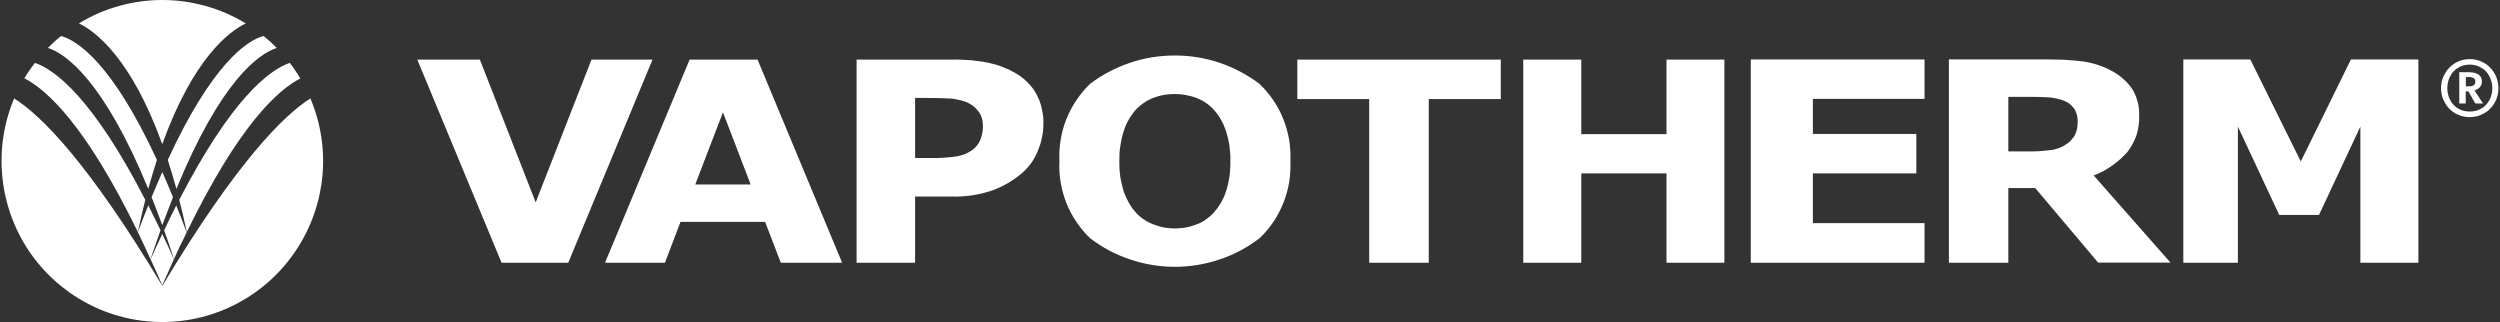
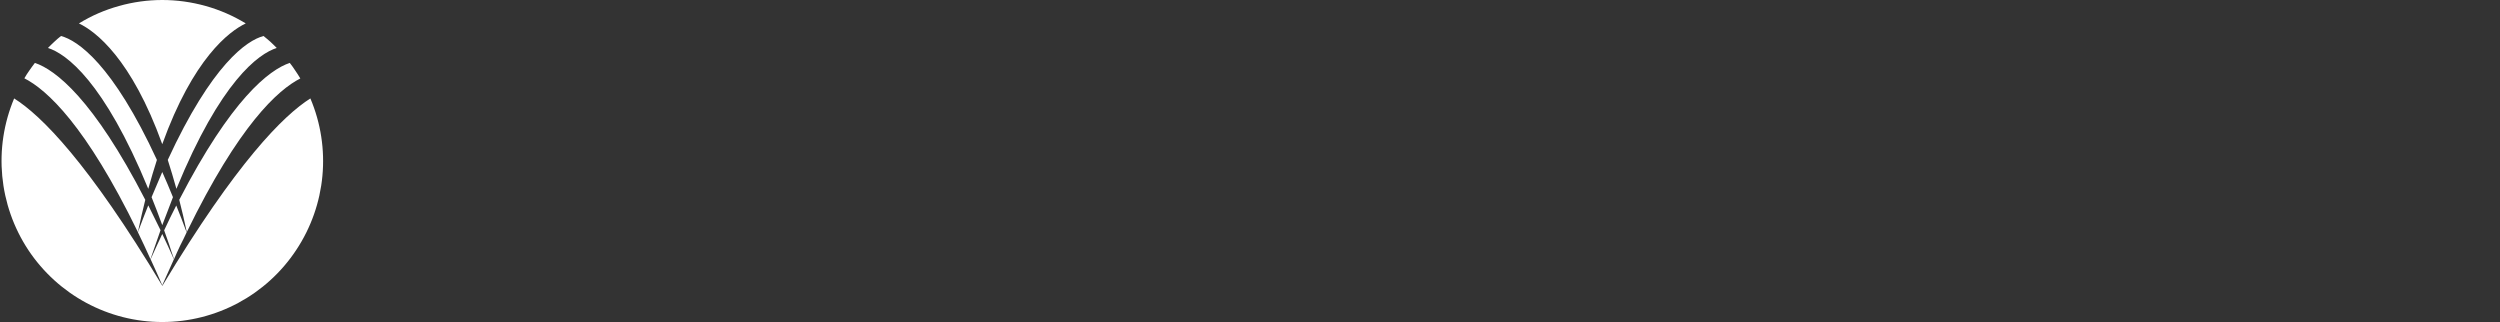
<svg xmlns="http://www.w3.org/2000/svg" version="1.2" viewBox="0 0 1590 205" width="1590" height="205">
  <rect x="0" y="0" width="1590" height="205" fill="#333333" stroke="none" />
  <title>logo (88)-svg</title>
  <style>
		.s0 { fill: #ffffff } 
	</style>
  <path id="Layer" fill-rule="evenodd" class="s0" d="m167.6 22.9q1.1 0.8 2.2 1.8 1.1 0.9 2.1 1.8 1.1 1 2.1 2 1 0.9 2 2c-11.6 3.7-35.7 21.1-63.8 89.6q-2.7-9.7-5.5-18.4c28.1-60.9 50.3-76 60.9-78.8zm-48.8 124.7q-2.3-10.8-4.8-20.5c33.1-64.1 57.2-82.7 70.3-87.1q0.9 1.2 1.8 2.4 0.9 1.2 1.7 2.5 0.8 1.2 1.6 2.4 0.8 1.3 1.6 2.6c-14.2 7.2-39.1 29.7-72.2 97.7zm-68.6-132.7c7.9-4.9 16.5-8.6 25.5-11.1 8.9-2.5 18.2-3.8 27.5-3.8 9.3 0 18.6 1.3 27.6 3.8 8.9 2.5 17.5 6.2 25.5 11.1-10.6 5-33.5 22.4-53.1 76.8-19.6-54.4-42.4-71.8-53-76.8zm-19.7 15.6q1-1 2-2 1-1 2-1.9 1.1-1 2.1-1.9 1.1-0.9 2.2-1.8c10.6 2.8 32.9 17.9 61 78.8q-2.8 8.7-5.5 18.4c-28.2-68.5-52.2-85.9-63.8-89.6zm166.9 32.1c13.4 31.6 10 67.8-9 96.4-18.9 28.6-50.9 45.8-85.2 45.8-34.2 0-66.2-17.2-85.2-45.8-18.9-28.6-22.3-64.8-9-96.4 17.3 10.9 47.1 40.7 94.2 119.1h0.1c47.1-78.4 76.9-108.2 94.1-119.1zm-181.9-12.8q0.7-1.2 1.5-2.5 0.8-1.2 1.7-2.5 0.8-1.2 1.7-2.4 0.9-1.2 1.8-2.4c13.1 4.4 37.2 23 70.2 87.1q-2.4 9.6-4.7 20.5c-33.1-68-57.9-90.5-72.2-97.8zm80.2 115c-2.7-6.1-5.4-11.7-8-17.1q3.3-8.9 6.6-17.1 3.8 7.5 7.8 15.8c-2.1 5.9-4.2 11.9-6.4 18.4zm7.5 16.6c-2.5-5.8-5-11.2-7.4-16.5 2.5-5.6 5-11 7.4-16.1 2.5 5.1 4.9 10.5 7.4 16.1-2.4 5.3-4.8 10.7-7.4 16.5zm0-38.2q-3.4-9.4-6.8-17.8 3.5-8.4 6.8-16 3.4 7.6 6.8 16-3.3 8.4-6.8 17.8zm7.5 21.6q-0.8-2.3-1.6-4.6-0.7-2.3-1.5-4.6-0.8-2.3-1.6-4.6-0.8-2.3-1.6-4.5 3.9-8.4 7.7-15.8 3.3 8.1 6.6 17.1-1 2.1-2 4.2-1.1 2.1-2.1 4.2-1 2.2-2 4.3-0.9 2.1-1.9 4.3z" />
-   <path id="Layer" fill-rule="evenodd" class="s0" d="m1538.1 167.1h-36.9v-86.6l-26.3 56.2h-25.3l-26.3-56.2v86.6h-34.7v-129.3h42.6l32.1 64.9 31.9-64.9h42.9c0 0 0 129.3 0 129.3zm-206.5-55.5q0 0 0 0c0 0 48.8 55.4 48.8 55.4h-46l-40-47.4h-17.1v47.5h-37.8v-129.3h63.3q2.8 0 5.5 0.1 2.8 0 5.6 0.2 2.8 0.2 5.6 0.4 2.7 0.3 5.5 0.6 2.3 0.3 4.6 0.9 2.2 0.5 4.4 1.2 2.2 0.7 4.3 1.6 2.2 0.9 4.2 2 2 1 3.8 2.2 1.8 1.2 3.4 2.6 1.7 1.4 3.2 3 1.5 1.6 2.8 3.4 1.2 1.9 2.2 4 0.9 2.1 1.5 4.3 0.7 2.2 0.9 4.5 0.3 2.2 0.2 4.5 0.2 3.2-0.3 6.3-0.4 3.1-1.3 6.1-1 3-2.5 5.7-1.5 2.8-3.4 5.3-2.2 2.4-4.6 4.6-2.5 2.2-5.2 4.1-2.7 1.9-5.6 3.5-2.9 1.5-6 2.7 0 0 0 0 0 0 0 0zm-11.2-27.6q0.4-1.1 0.6-2.2 0.2-1.1 0.3-2.2 0.1-1.1 0.1-2.2 0-1.1-0.1-2.2-0.1-1.1-0.4-2.1-0.3-1.1-0.7-2.1-0.4-1-1-1.9-0.7-1-1.6-1.8-0.8-0.9-1.8-1.6-1-0.7-2.1-1.2-1.1-0.5-2.2-0.9-1.1-0.3-2.2-0.6-1.1-0.3-2.2-0.5-1.1-0.2-2.2-0.4-1.1-0.1-2.3-0.2-5-0.3-11.8-0.3h-13.5v34.7h11.5q1.9 0 3.8 0 1.9 0 3.7-0.1 1.9-0.2 3.8-0.3 1.8-0.2 3.7-0.4 1.4-0.1 2.7-0.4 1.3-0.3 2.6-0.8 1.2-0.4 2.5-1 1.2-0.6 2.3-1.4 0.9-0.5 1.7-1.2 0.8-0.6 1.5-1.4 0.7-0.7 1.3-1.6 0.7-0.8 1.2-1.7 0.4-1 0.8-2zm-96.4 83.1h-110.5v-129.3h110.5v25.1h-71v22.3h65.8v25.1h-65.8v31.6h71zm-127.3 0h-36.8v-56.8h-54.2v56.8h-36.9v-129.2h36.9v47.4h54.2v-47.4h36.8c0 0 0 129.2 0 129.2zm-142.2-104.1h-45.8v104.1h-37.9v-104.1h-45.7v-25.1h129.4c0 0 0 25.1 0 25.1zm-144.7 0.7c2.6 3.8 4.7 7.8 6.4 12.1 1.7 4.2 2.9 8.6 3.7 13.1 0.7 4.5 1 9 0.8 13.6 0.2 4.5-0.1 9.1-0.8 13.5-0.8 4.5-2 8.9-3.7 13.1-1.7 4.2-3.8 8.3-6.3 12-2.6 3.8-5.5 7.3-8.8 10.4-7.7 5.9-16.3 10.5-25.4 13.5-9.2 3.1-18.8 4.7-28.5 4.7-9.6 0-19.3-1.6-28.4-4.7-9.2-3-17.8-7.6-25.5-13.5-3.3-3.1-6.2-6.6-8.7-10.4-2.6-3.7-4.7-7.8-6.4-12-1.6-4.2-2.9-8.6-3.6-13.1-0.8-4.4-1-9-0.8-13.5-0.2-4.6 0-9.1 0.8-13.6 0.7-4.5 1.9-8.9 3.6-13.1 1.7-4.2 3.8-8.3 6.4-12.1 2.5-3.7 5.4-7.2 8.7-10.4 7.7-5.8 16.3-10.3 25.5-13.4 9.1-3.1 18.7-4.6 28.4-4.6 9.6 0 19.2 1.5 28.4 4.6 9.1 3.1 17.7 7.6 25.4 13.4 3.3 3.2 6.3 6.7 8.8 10.4zm-45.9 77.8q1.5-0.8 2.9-1.8 1.4-1 2.7-2.1 1.3-1.1 2.5-2.4 1.3-1.5 2.5-3.1 1.2-1.7 2.2-3.4 1-1.8 1.8-3.6 0.8-1.9 1.4-3.8 0.7-2.3 1.2-4.6 0.5-2.4 0.9-4.7 0.3-2.4 0.4-4.8 0.2-2.3 0.1-4.7 0.1-2.5-0.1-5-0.2-2.6-0.5-5-0.4-2.5-1-5-0.6-2.4-1.4-4.8-0.6-1.8-1.4-3.6-0.8-1.7-1.8-3.4-0.9-1.6-2.1-3.2-1.1-1.5-2.4-2.9-1.2-1.3-2.5-2.4-1.3-1.1-2.7-2-1.4-1-3-1.7-1.5-0.8-3.1-1.4-3.2-1.1-6.5-1.7-3.3-0.6-6.7-0.6-3.4 0-6.7 0.5-3.3 0.6-6.5 1.7-1.6 0.6-3.1 1.4-1.6 0.7-3 1.7-1.4 0.9-2.7 2-1.4 1.1-2.6 2.3-1.3 1.4-2.4 3-1.2 1.6-2.2 3.3-1 1.7-1.8 3.4-0.8 1.8-1.4 3.7-0.8 2.4-1.4 4.8-0.5 2.4-0.9 4.9-0.4 2.5-0.6 5-0.1 2.5-0.1 5 0 2.5 0.1 5 0.2 2.5 0.5 5 0.4 2.4 1 4.9 0.6 2.4 1.3 4.8 0.7 1.8 1.5 3.5 0.8 1.8 1.7 3.4 1 1.7 2.1 3.3 1.2 1.5 2.4 2.9 1.2 1.3 2.5 2.4 1.3 1.1 2.7 2 1.4 1 3 1.8 1.5 0.7 3.1 1.3 1.6 0.6 3.3 1.1 1.6 0.5 3.3 0.8 1.7 0.3 3.4 0.4 1.7 0.2 3.5 0.2 1.7 0 3.4-0.2 1.7-0.1 3.4-0.4 1.7-0.3 3.4-0.8 1.7-0.5 3.3-1.1 1.6-0.5 3.1-1.3zm-102.8-77.5q0.9 2.3 1.4 4.8 0.6 2.4 0.9 4.9 0.3 2.5 0.2 5 0 2.1-0.2 4.3-0.2 2.2-0.7 4.3-0.4 2.2-1 4.2-0.7 2.1-1.5 4.1-0.8 2-1.8 3.9-1 1.9-2.2 3.7-1.2 1.7-2.6 3.3-1.5 1.6-3 3.1-2.1 1.8-4.4 3.5-2.3 1.6-4.7 3.1-2.4 1.4-4.9 2.6-2.6 1.3-5.2 2.2-3.2 1.1-6.4 1.9-3.3 0.8-6.6 1.3-3.3 0.5-6.7 0.7-3.3 0.2-6.7 0.1h-23v42.1h-37.2v-129.2h61.1q2.9-0.1 5.8 0.1 2.9 0.1 5.8 0.3 2.9 0.3 5.8 0.7 2.9 0.4 5.7 1 2.2 0.5 4.4 1.1 2.1 0.6 4.2 1.5 2.1 0.8 4.2 1.7 2 1 3.9 2.1 2.1 1.2 4 2.6 1.9 1.4 3.5 3.1 1.7 1.6 3.2 3.5 1.4 1.8 2.6 3.9 1.1 2.2 2.1 4.5zm-36.8 22.6q0.3-1.2 0.5-2.3 0.2-1.2 0.3-2.4 0.1-1.2 0-2.4 0-1.3-0.2-2.5-0.2-1.2-0.6-2.4-0.4-1.2-1-2.3-0.7-1.1-1.5-2-0.7-1-1.6-1.8-0.8-0.8-1.8-1.5-1-0.7-2-1.2-1-0.6-2.1-1-1.4-0.5-2.8-0.9-1.4-0.3-2.8-0.6-1.4-0.3-2.8-0.5-1.5-0.2-2.9-0.2-5.5-0.3-14.7-0.3h-6.3v38.2h10.6q1.9 0 3.9 0 1.9-0.1 3.9-0.2 1.9-0.1 3.8-0.3 2-0.2 3.9-0.5 1.4-0.2 2.7-0.6 1.4-0.3 2.7-0.8 1.3-0.5 2.5-1.2 1.2-0.7 2.4-1.5 0.8-0.6 1.6-1.3 0.7-0.8 1.4-1.6 0.6-0.8 1.2-1.7 0.5-1 0.9-1.9 0.5-1.2 0.8-2.3zm-88.7 80.5h-39l-10-26h-53.8l-9.9 26h-38.1l53.8-129.2h43.2c0 0 53.8 129.2 53.8 129.2zm-58.2-49.8l-17.6-45.9-17.6 45.9c-0.1 0 35.2 0 35.2 0zm-62.4-79.4l-53.6 129.2h-42.4l-53.6-129.2h39.8l35.5 90.8 35.5-90.8c0 0 38.7 0 38.8 0zm1165 2.2q1 0.6 2 1.3 0.9 0.7 1.7 1.6 0.9 0.8 1.6 1.8 0.7 1 1.3 2 0.6 1.1 1.1 2.2 0.4 1.1 0.7 2.3 0.3 1.2 0.5 2.4 0.1 1.2 0.1 2.4 0 1.2-0.1 2.4-0.2 1.2-0.5 2.4-0.3 1.2-0.7 2.3-0.5 1.1-1.1 2.1-0.6 1.1-1.3 2-0.7 1-1.6 1.8-0.8 0.9-1.7 1.6-1 0.7-2 1.3-1.1 0.6-2.2 1.1-1.1 0.5-2.3 0.8-1.2 0.3-2.4 0.4-1.2 0.2-2.4 0.2-2.4 0-4.7-0.6-2.3-0.6-4.4-1.8-2.1-1.2-3.8-2.9-1.7-1.7-2.8-3.8-0.6-1.1-1.1-2.2-0.5-1.1-0.8-2.3-0.3-1.2-0.4-2.4-0.2-1.2-0.2-2.4 0-1.2 0.2-2.4 0.1-1.2 0.4-2.4 0.3-1.2 0.8-2.3 0.5-1.1 1.1-2.2 0.5-1 1.2-2 0.8-0.9 1.6-1.8 0.8-0.8 1.8-1.6 0.9-0.7 1.9-1.3 1.1-0.6 2.2-1.1 1.1-0.5 2.2-0.8 1.2-0.3 2.4-0.4 1.2-0.2 2.4-0.2 1.2 0 2.4 0.1 1.2 0.2 2.4 0.5 1.2 0.3 2.3 0.8 1.2 0.5 2.2 1.1zm-1.9 28.9q0.8-0.4 1.6-1 0.7-0.6 1.4-1.3 0.6-0.6 1.1-1.4 0.6-0.7 1-1.6 0.5-0.8 0.9-1.8 0.3-0.9 0.5-1.9 0.3-0.9 0.4-1.9 0.1-1 0.1-2 0-1-0.1-2-0.1-1-0.4-2-0.2-0.9-0.6-1.9-0.3-0.9-0.8-1.8-0.4-0.8-1-1.6-0.5-0.7-1.1-1.4-0.7-0.7-1.4-1.3-0.8-0.6-1.6-1-0.8-0.5-1.7-0.9-0.9-0.4-1.9-0.6-0.9-0.3-1.9-0.4-0.9-0.1-1.9-0.1-1 0-1.9 0.1-1 0.1-1.9 0.4-0.9 0.2-1.8 0.6-0.9 0.4-1.7 0.9-0.8 0.4-1.5 1-0.7 0.6-1.4 1.3-0.6 0.7-1.2 1.4-0.5 0.8-0.9 1.6-0.5 0.9-0.9 1.8-0.3 1-0.5 1.9-0.3 1-0.4 2-0.1 1-0.1 2 0 1 0.1 2 0.1 1 0.4 1.9 0.2 1 0.5 1.9 0.4 1 0.9 1.8 0.4 0.9 0.9 1.6 0.6 0.8 1.2 1.4 0.7 0.7 1.4 1.3 0.7 0.6 1.5 1 0.8 0.5 1.7 0.9 0.9 0.3 1.8 0.6 0.9 0.2 1.9 0.3 0.9 0.2 1.9 0.1 1 0.1 1.9-0.1 1-0.1 1.9-0.3 0.9-0.3 1.8-0.6 0.9-0.4 1.8-0.9zm-0.9-13.6q-0.3 0.4-0.7 0.7-0.4 0.3-0.8 0.6-0.5 0.2-0.9 0.4-0.5 0.2-1 0.4l5.4 8.3h-4.9l-4.4-7.7h-1.7v7.7h-4.1v-19.9h5.6q8.8 0 8.8 6 0 0.5-0.1 1 0 0.4-0.2 0.9-0.2 0.4-0.4 0.8-0.3 0.5-0.6 0.8zm-8.9-0.5h2.1q3.9 0 3.9-3 0-0.3 0-0.6-0.1-0.3-0.2-0.6-0.1-0.3-0.3-0.5-0.2-0.3-0.5-0.5-0.3-0.2-0.7-0.3-0.4-0.2-0.8-0.3-0.3 0-0.7-0.1-0.4 0-0.8 0h-2c0 0 0 6 0 5.9z" />
</svg>